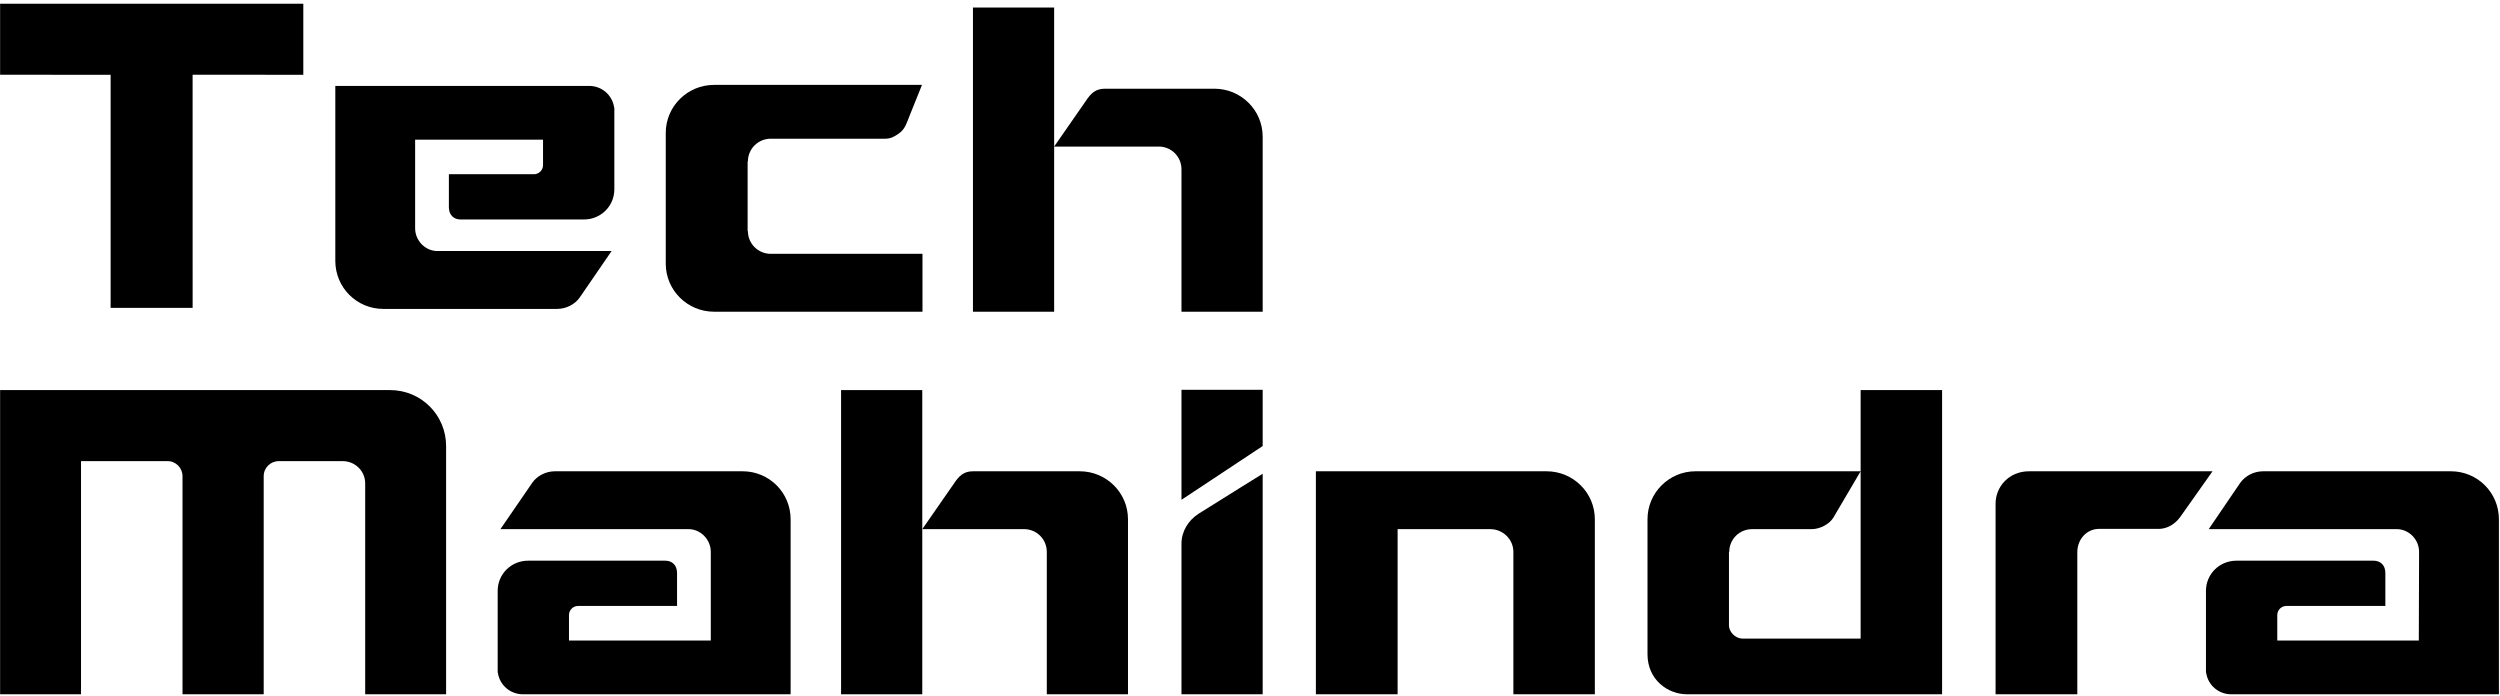
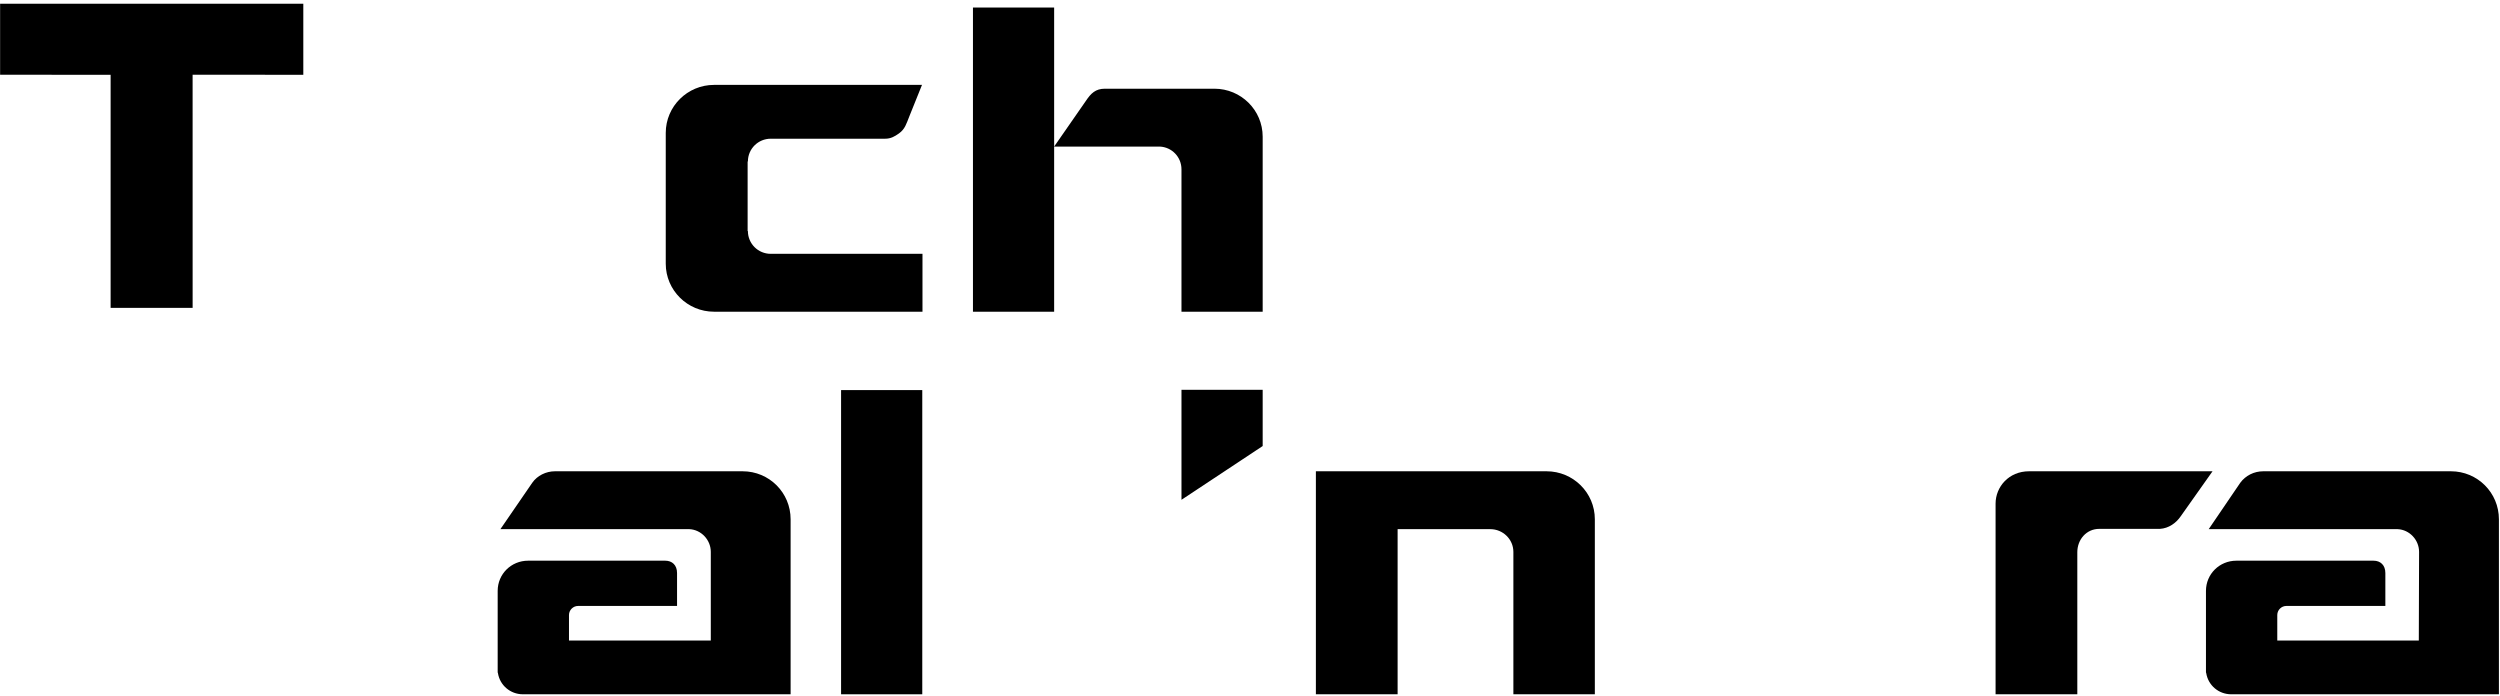
<svg xmlns="http://www.w3.org/2000/svg" width="614" height="171" viewBox="0 0 614 171" fill="none">
  <path fill-rule="evenodd" clip-rule="evenodd" d="M74.493 0.916L0.026 0.911V18.36L27.168 18.366V75.62H47.311L47.305 18.36L74.493 18.364V0.916Z" fill="black" />
-   <path fill-rule="evenodd" clip-rule="evenodd" d="M277.035 127.533C277.035 120.998 271.714 115.746 265.178 115.746H265.042H238.973C236.683 115.746 235.538 116.892 234.324 118.711C234.257 118.776 226.51 129.961 226.51 129.961H251.772C254.737 130.096 257.094 132.519 257.094 135.551V170.516H277.035V127.667V127.533Z" fill="black" />
  <path fill-rule="evenodd" clip-rule="evenodd" d="M206.57 95.806H226.51V170.516H206.57V95.806Z" fill="black" />
  <path fill-rule="evenodd" clip-rule="evenodd" d="M379.834 115.746H323.181V170.515H343.254V129.961H366.023C369.124 129.961 371.686 132.452 371.686 135.551V170.515H391.693V127.533C391.693 120.998 386.369 115.746 379.834 115.746Z" fill="black" />
-   <path fill-rule="evenodd" clip-rule="evenodd" d="M95.82 95.806H0.026V170.516H19.898V113.253H41.186C43.207 113.253 44.825 114.938 44.825 116.959V170.516H64.765V116.959C64.765 114.868 66.45 113.253 68.47 113.253H68.537H84.166C87.197 113.253 89.69 115.678 89.69 118.711V170.516H109.563V109.547C109.563 101.936 103.432 95.806 95.82 95.806Z" fill="black" />
-   <path fill-rule="evenodd" clip-rule="evenodd" d="M290.172 133.531V170.516H310.113V137.438V116.354C310.113 116.354 300.882 122.079 294.348 126.188C291.854 127.803 290.172 130.499 290.172 133.531Z" fill="black" />
  <path fill-rule="evenodd" clip-rule="evenodd" d="M290.172 95.74H310.113V109.547L290.172 122.75V95.74Z" fill="black" />
  <path fill-rule="evenodd" clip-rule="evenodd" d="M498.334 115.746C493.347 115.746 490.114 119.586 490.114 123.696V170.515H510.188V135.617C510.188 132.52 512.412 129.891 515.579 129.891H530.467C532.621 129.76 534.443 128.478 535.587 126.793C535.653 126.726 543.399 115.746 543.399 115.746H498.334Z" fill="black" />
-   <path fill-rule="evenodd" clip-rule="evenodd" d="M456.971 95.806V115.746V156.841H428.069C426.049 156.841 424.633 155.087 424.633 153.606V135.551H424.702C424.702 132.452 427.193 129.961 430.293 129.961H444.909C447.066 129.961 449.289 128.681 450.232 127.199L456.971 115.746H416.418C409.947 115.746 404.627 120.998 404.627 127.533V127.667V160.679C404.627 167.012 409.678 170.516 414.326 170.516H476.978V95.806H456.971Z" fill="black" />
  <path fill-rule="evenodd" clip-rule="evenodd" d="M601.942 115.746H555.862C553.572 115.746 551.487 116.822 550.205 118.577L542.458 129.961H588.873C591.769 130.095 594.127 132.588 594.127 135.551L594.058 157.31H559.299V151.045C559.299 149.835 560.308 148.821 561.522 148.821H585.843V140.74C585.843 138.786 584.629 137.706 582.944 137.706H549.259C545.084 137.706 541.784 141.006 541.784 145.117V164.991C541.784 165.125 541.784 165.195 541.852 165.33C542.323 168.29 544.884 170.515 547.982 170.515H613.732V127.533C613.732 120.998 608.477 115.746 601.942 115.746Z" fill="black" />
  <path fill-rule="evenodd" clip-rule="evenodd" d="M182.385 115.746H136.307C134.084 115.746 131.929 116.822 130.717 118.577L122.9 129.961H169.317C172.214 130.095 174.572 132.588 174.572 135.551V157.31H139.743V151.045C139.743 149.835 140.753 148.821 141.965 148.821H166.284V140.74C166.284 138.786 165.073 137.706 163.388 137.706H129.704C125.528 137.706 122.229 141.006 122.229 145.117V164.991C122.229 165.125 122.229 165.195 122.295 165.33C122.767 168.29 125.325 170.515 128.425 170.515H194.175V127.533C194.175 120.998 188.922 115.746 182.385 115.746Z" fill="black" />
  <path fill-rule="evenodd" clip-rule="evenodd" d="M310.113 33.575C310.113 27.041 304.789 21.786 298.256 21.786H298.119H271.363C269.071 21.786 267.926 22.931 266.713 24.748C266.647 24.816 258.898 36 258.898 36H284.848C287.813 36.136 290.171 38.561 290.171 41.591V76.555H310.113V33.71V33.575ZM238.958 1.846H258.898V76.555H238.958V1.846V1.846Z" fill="black" />
  <path fill-rule="evenodd" clip-rule="evenodd" d="M183.617 56.75H183.685C183.685 59.848 186.19 62.341 189.305 62.341L226.561 62.338V76.555H175.356C168.857 76.555 163.508 71.3 163.508 64.766V64.631V24.232V32.641C163.508 26.107 168.857 20.851 175.356 20.851H226.441L223.297 28.665C222.632 30.312 222.287 31.712 220.775 32.776C219.695 33.537 218.781 34.067 217.391 34.067H189.305C186.19 34.067 183.685 36.56 183.685 39.66H183.617V56.75Z" fill="black" />
-   <path fill-rule="evenodd" clip-rule="evenodd" d="M94.143 75.868H136.804C139.027 75.868 141.182 74.789 142.395 73.039L150.21 61.653H107.212C104.317 61.519 101.957 59.026 101.957 56.062V34.303H133.368V40.568C133.368 41.781 132.358 42.791 131.144 42.791H110.245V50.876C110.245 52.828 111.458 53.906 113.142 53.906H143.405C147.582 53.906 150.883 50.607 150.883 46.497V26.622C150.883 26.488 150.883 26.422 150.815 26.287C150.344 23.322 147.784 21.099 144.687 21.099H89.655H82.354V28.094V64.078C82.354 70.613 87.609 75.868 94.143 75.868Z" fill="black" />
</svg>